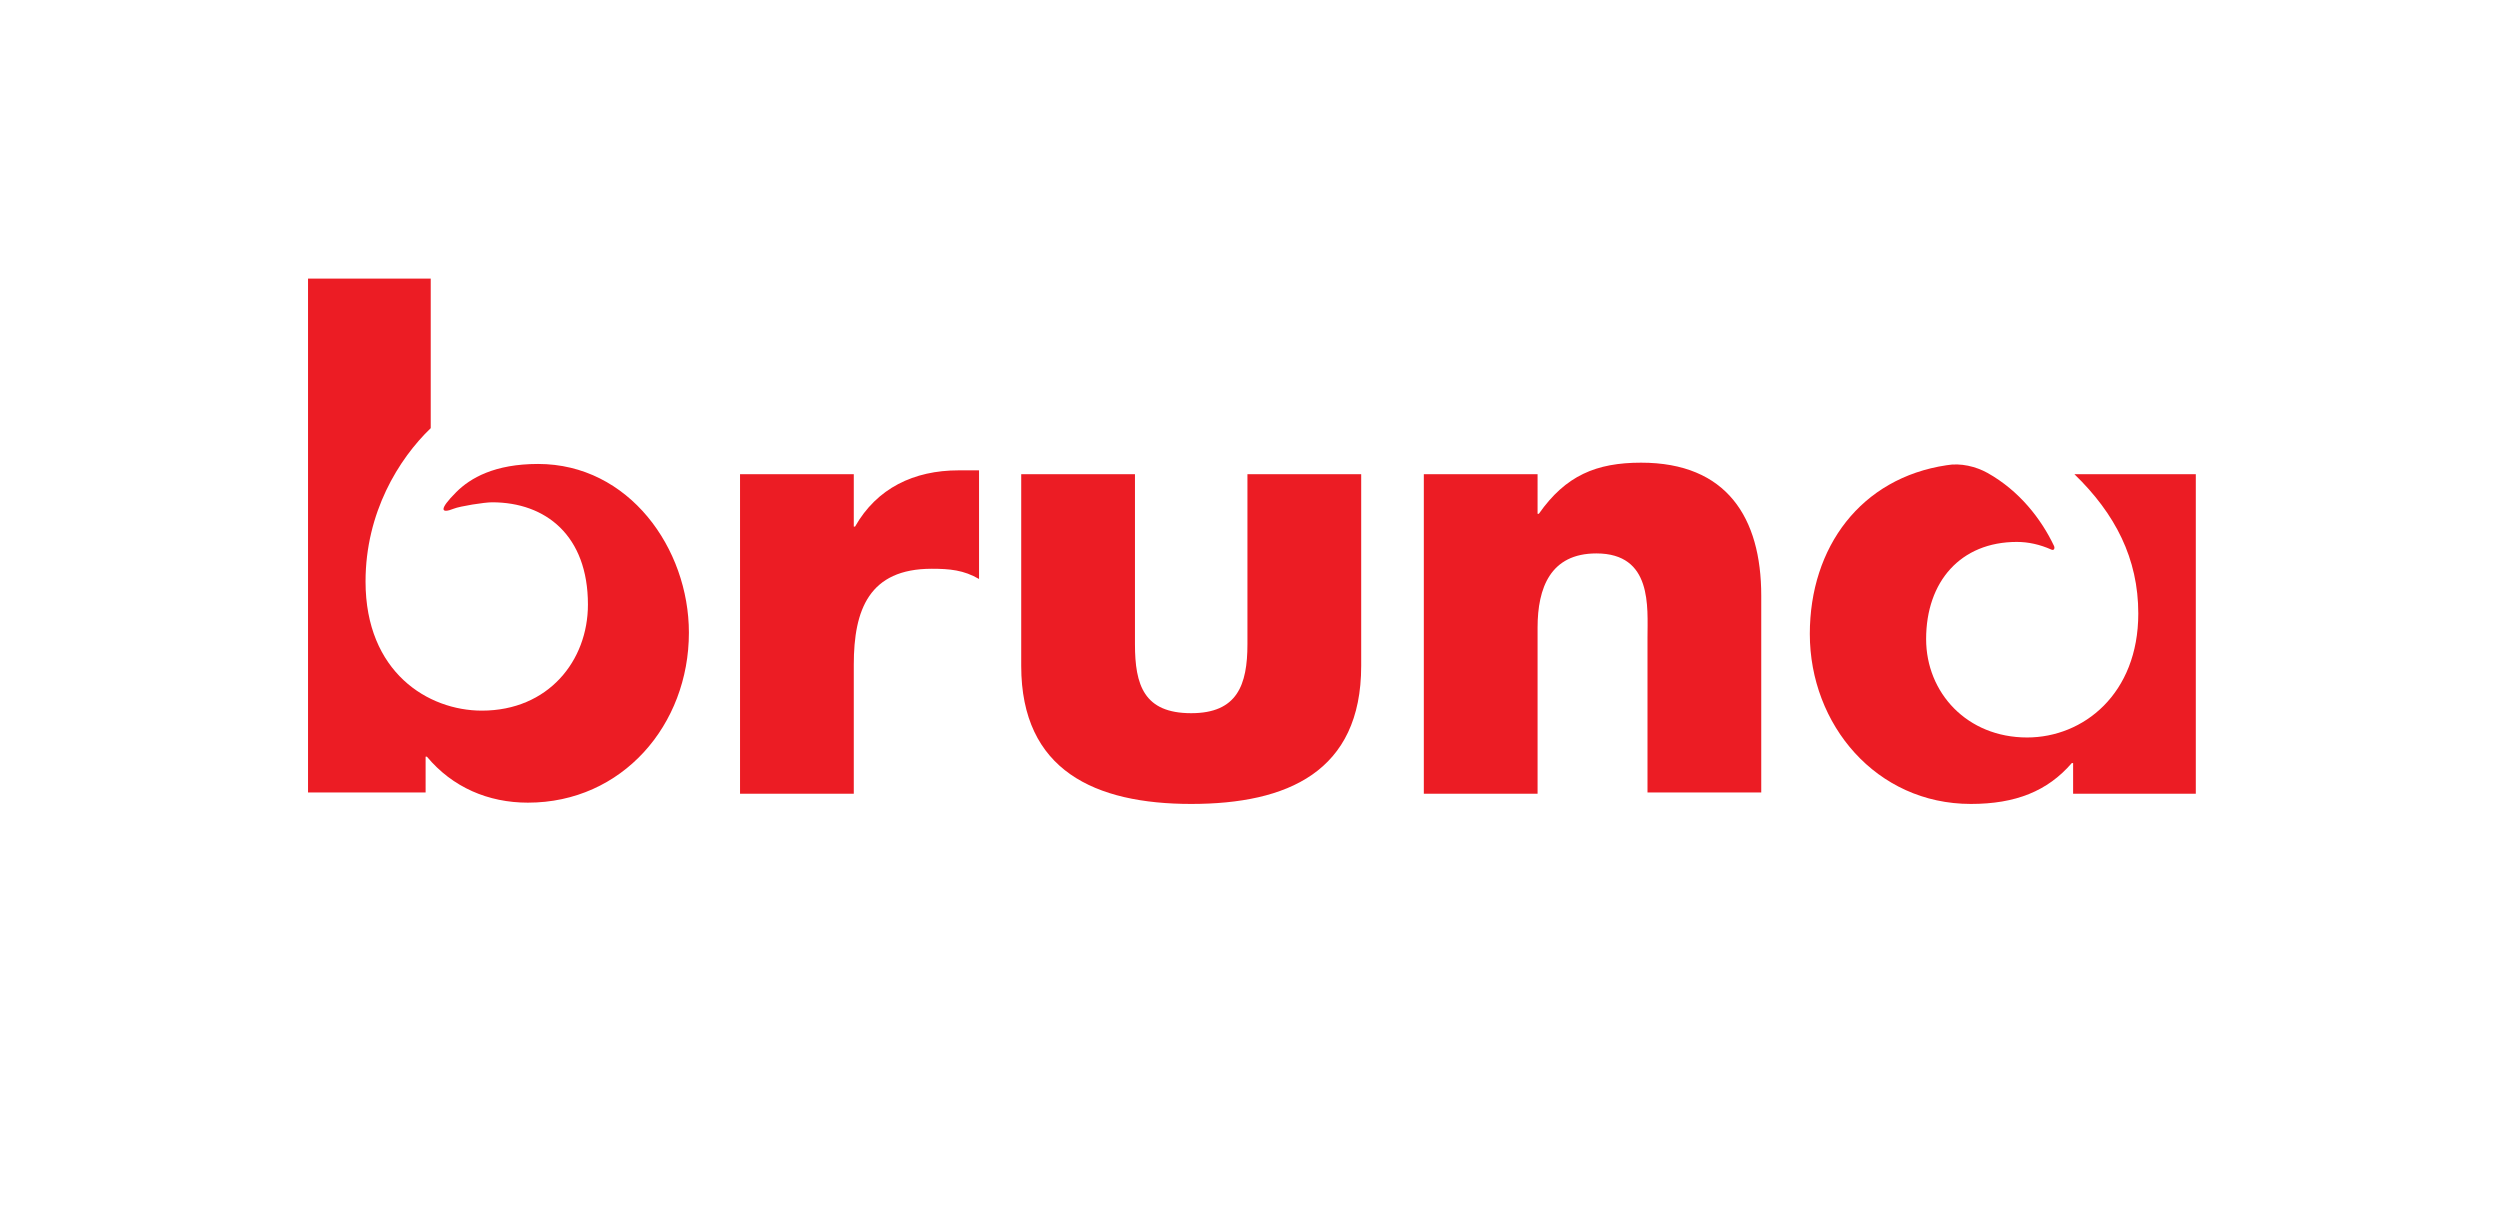
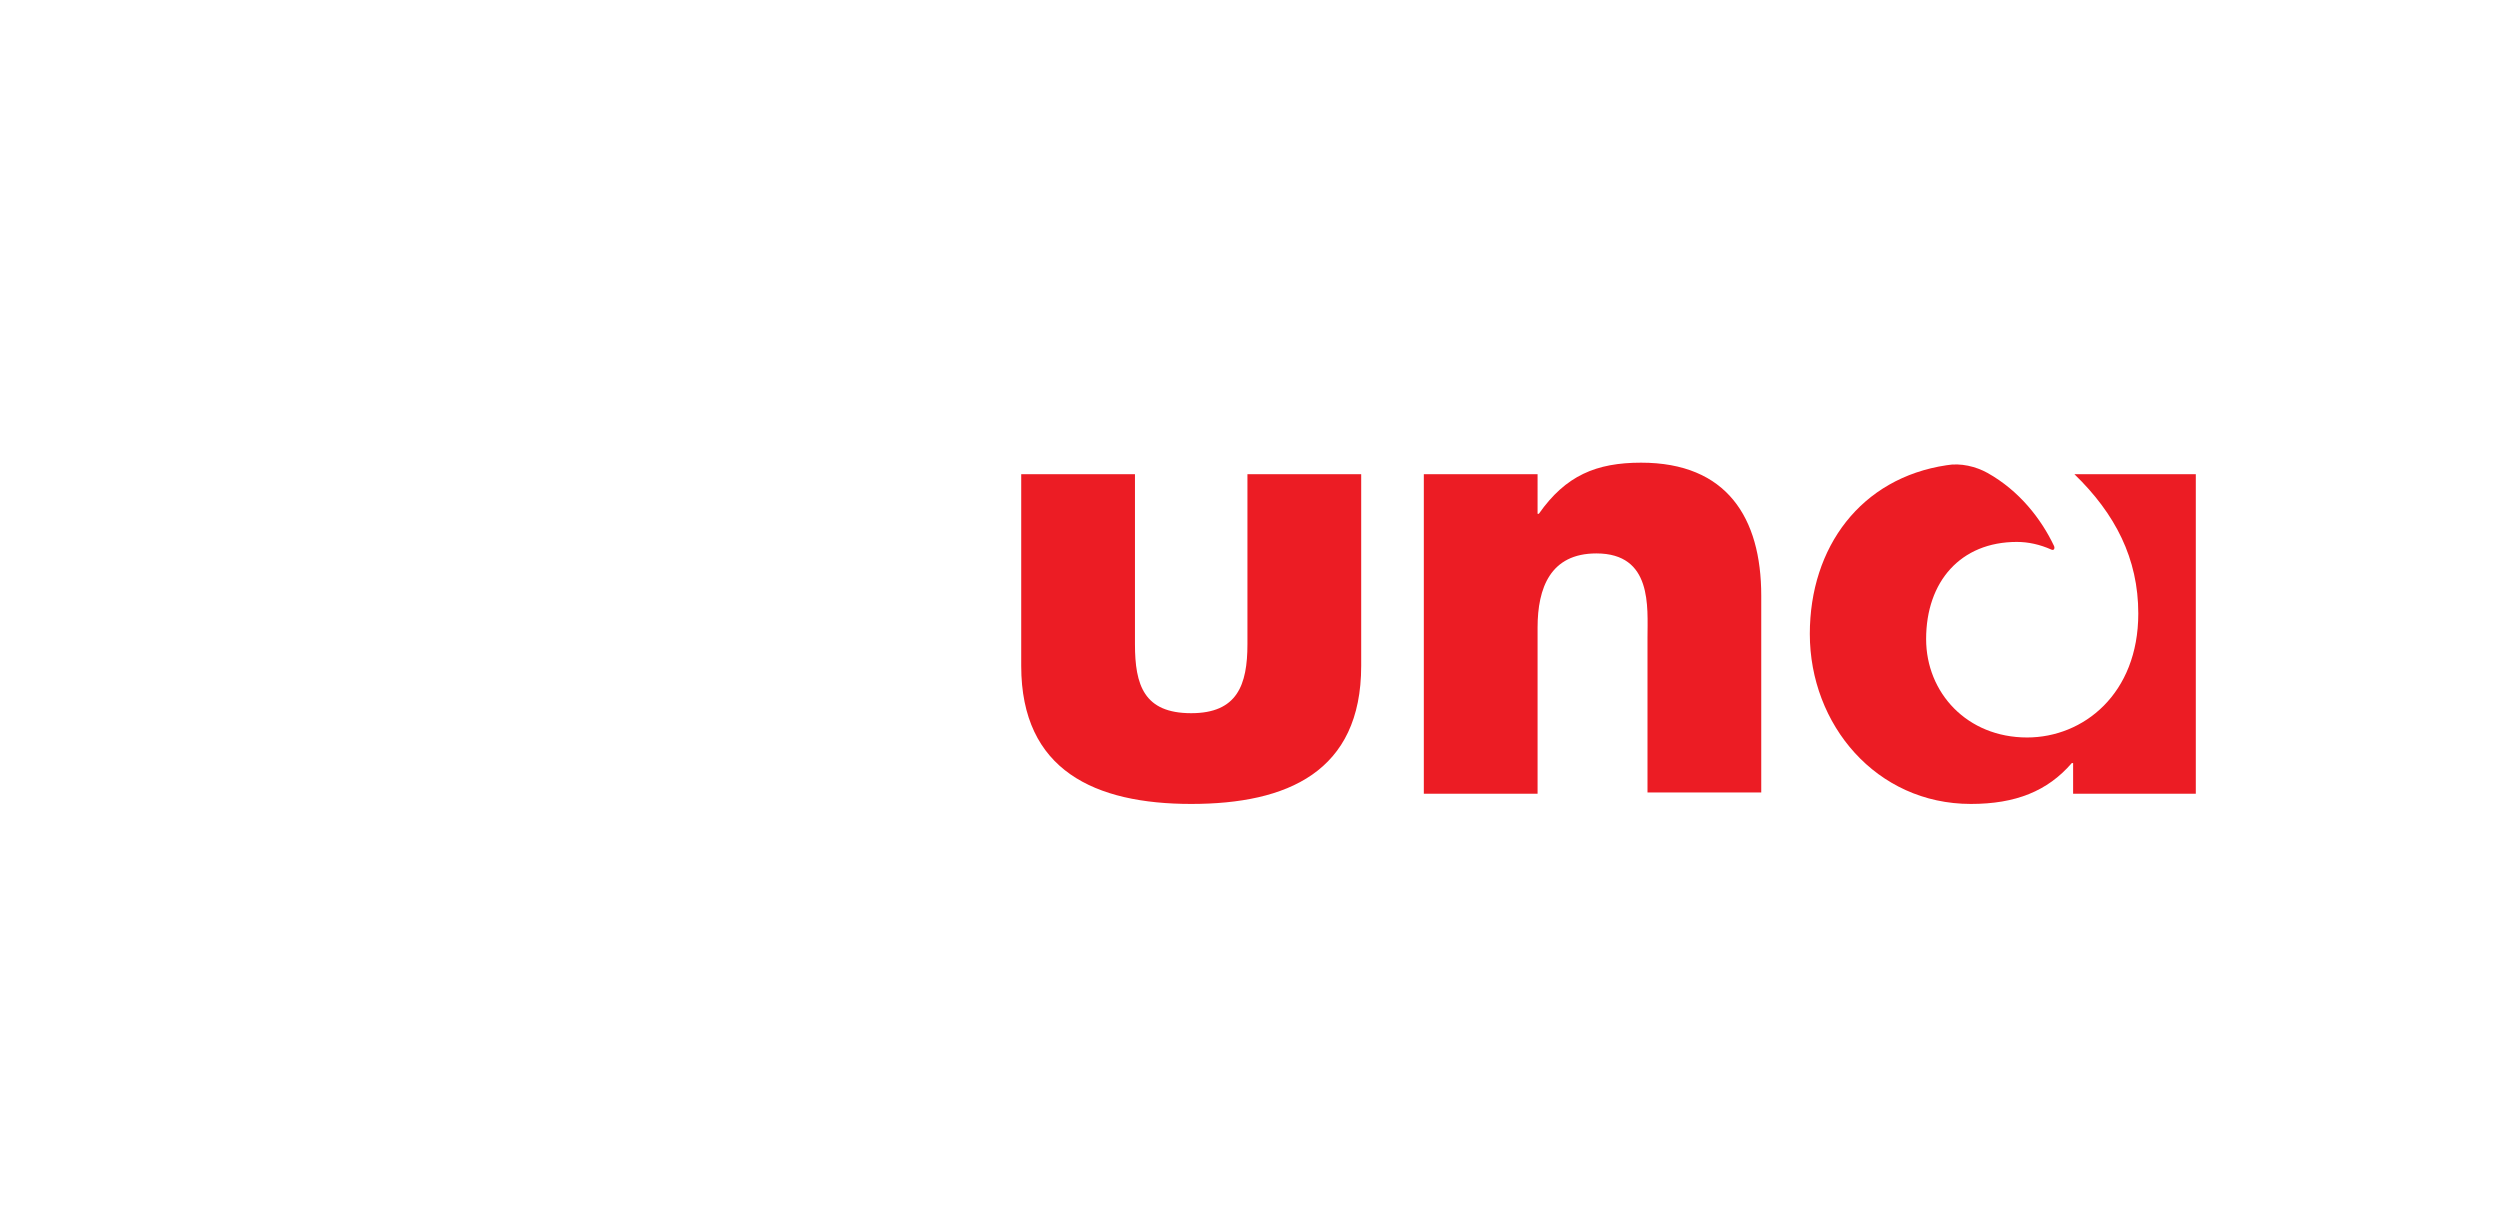
<svg xmlns="http://www.w3.org/2000/svg" version="1.1" id="Layer_1" x="0px" y="0px" viewBox="0 0 195.6 96.4" style="enable-background:new 0 0 195.6 96.4;" xml:space="preserve">
  <style type="text/css">
	.st0{fill:#EC1C24;}
	.st1{fill:none;}
</style>
  <g>
    <g>
      <g>
        <g>
-           <path class="st0" d="M66.8,37.1h-8.9v25h8.9V52c0-4.3,1.2-7.5,6.1-7.5c1.4,0,2.5,0.1,3.7,0.8v-8.5H75c-3.5,0-6.4,1.4-8.1,4.4      h-0.1V37.1z" />
          <path class="st0" d="M79.9,37.1v15c0,8.2,5.8,10.8,13.3,10.8c7.5,0,13.3-2.5,13.3-10.8v-15h-8.9v13.3c0,3.2-0.8,5.4-4.4,5.4      c-3.7,0-4.4-2.2-4.4-5.4V37.1H79.9z" />
          <path class="st0" d="M120.3,37.1h-8.9v25h8.9V49.1c0-3.1,1-5.8,4.6-5.8c4.4,0,4,4.2,4,6.6V62h8.9V46.6c0-6.1-2.7-10.4-9.4-10.4      c-3.5,0-5.9,1-8,4h-0.1V37.1z" />
-           <path class="st0" d="M24.1,62V21.8h9.6v11.7c-2.5,2.4-5.1,6.6-5.1,12c0,7.1,4.9,10.1,9.1,10.1c5.2,0,8.3-3.9,8.3-8.3      c0-5.4-3.3-8-7.5-8c-0.6,0-2.5,0.3-3,0.5c-1,0.4-1.2,0.1,0.2-1.3c1.1-1.1,3-2.2,6.4-2.2c7.1,0,11.8,6.6,11.8,13.2      c0,7.2-5.2,13.3-12.6,13.3c-3.1,0-5.9-1.2-7.9-3.6h-0.1V62H24.1z" />
          <path class="st0" d="M171.8,37.1v25h-9.6v-2.4h-0.1c-1.9,2.2-4.4,3.2-7.9,3.2c-7.4,0-12.6-6.2-12.6-13.3c0-6.8,4-12.2,10.7-13.2      c1.1-0.2,2.3,0.1,3.2,0.6c2.5,1.4,4.2,3.6,5.2,5.7c0.1,0.2,0,0.4-0.2,0.3c-0.9-0.4-1.8-0.6-2.7-0.6c-4.4,0-7.1,3.1-7.1,7.6      c0,4.2,3.2,7.7,7.9,7.7c4.4,0,8.7-3.4,8.7-9.7c0-4.3-1.8-7.8-5-10.9H171.8z" />
        </g>
      </g>
    </g>
    <rect class="st1" width="195.6" height="96.4" />
    <rect x="23.8" class="st1" width="148" height="96.4" />
  </g>
</svg>